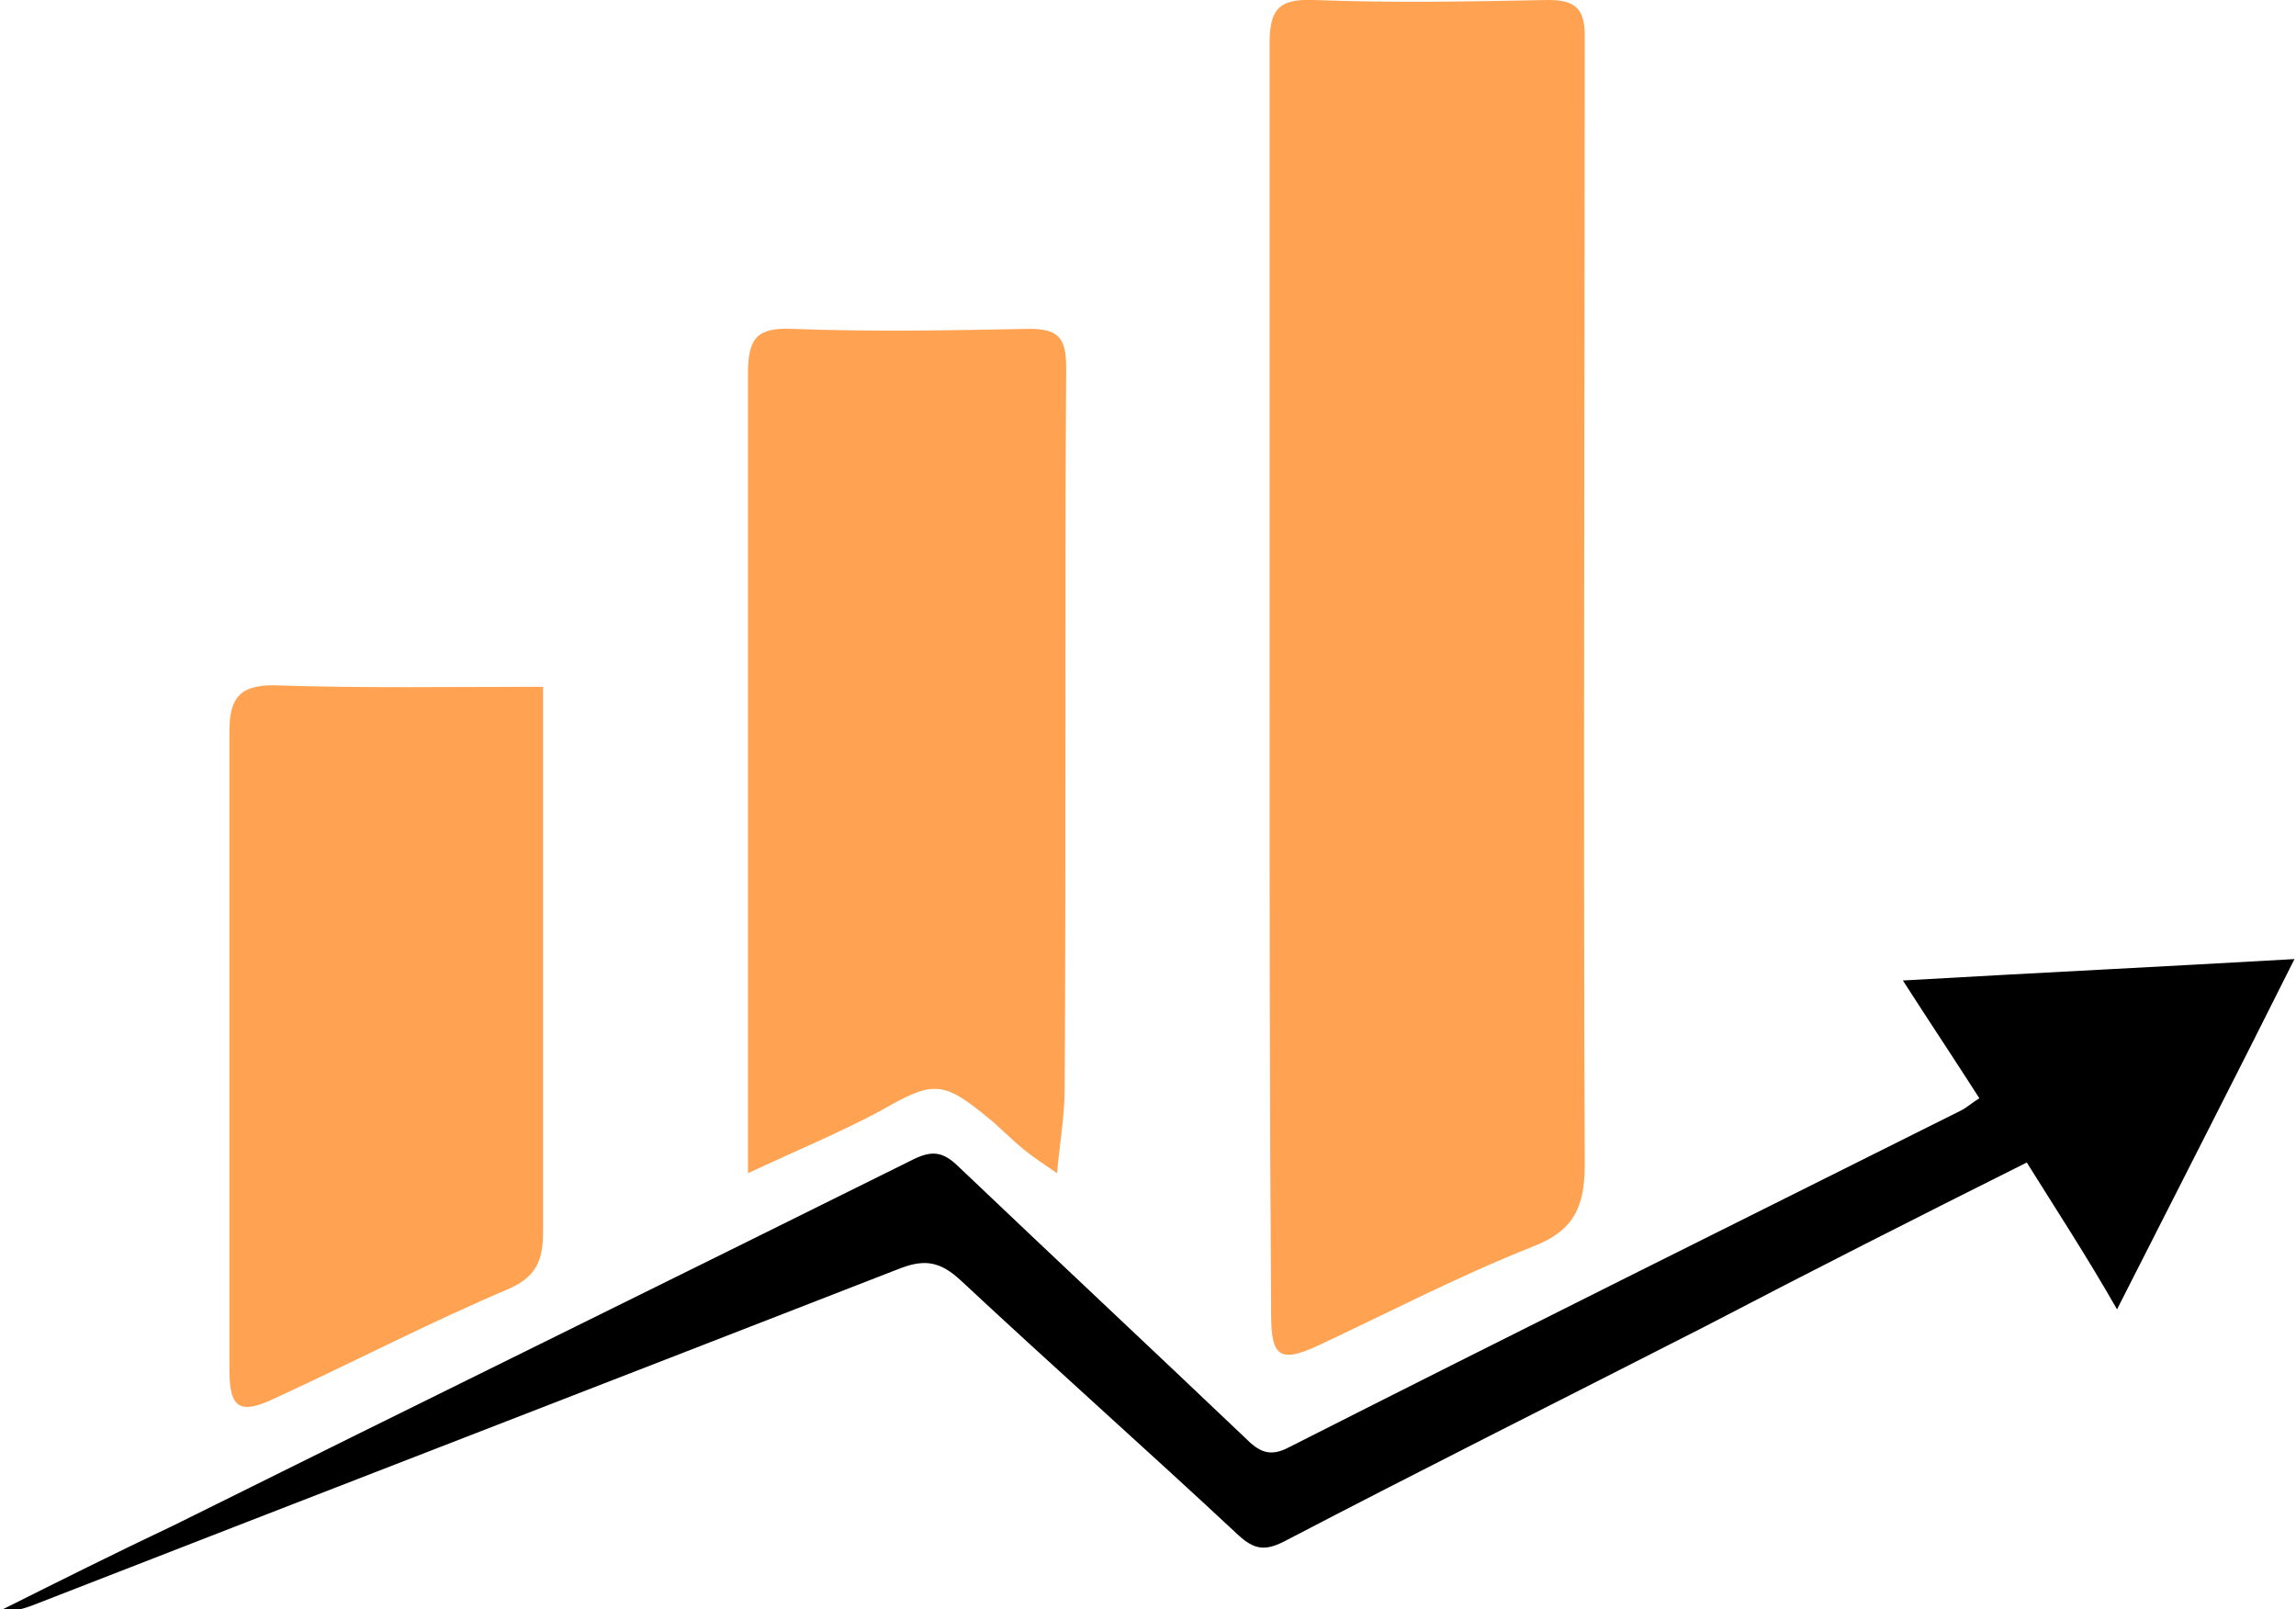
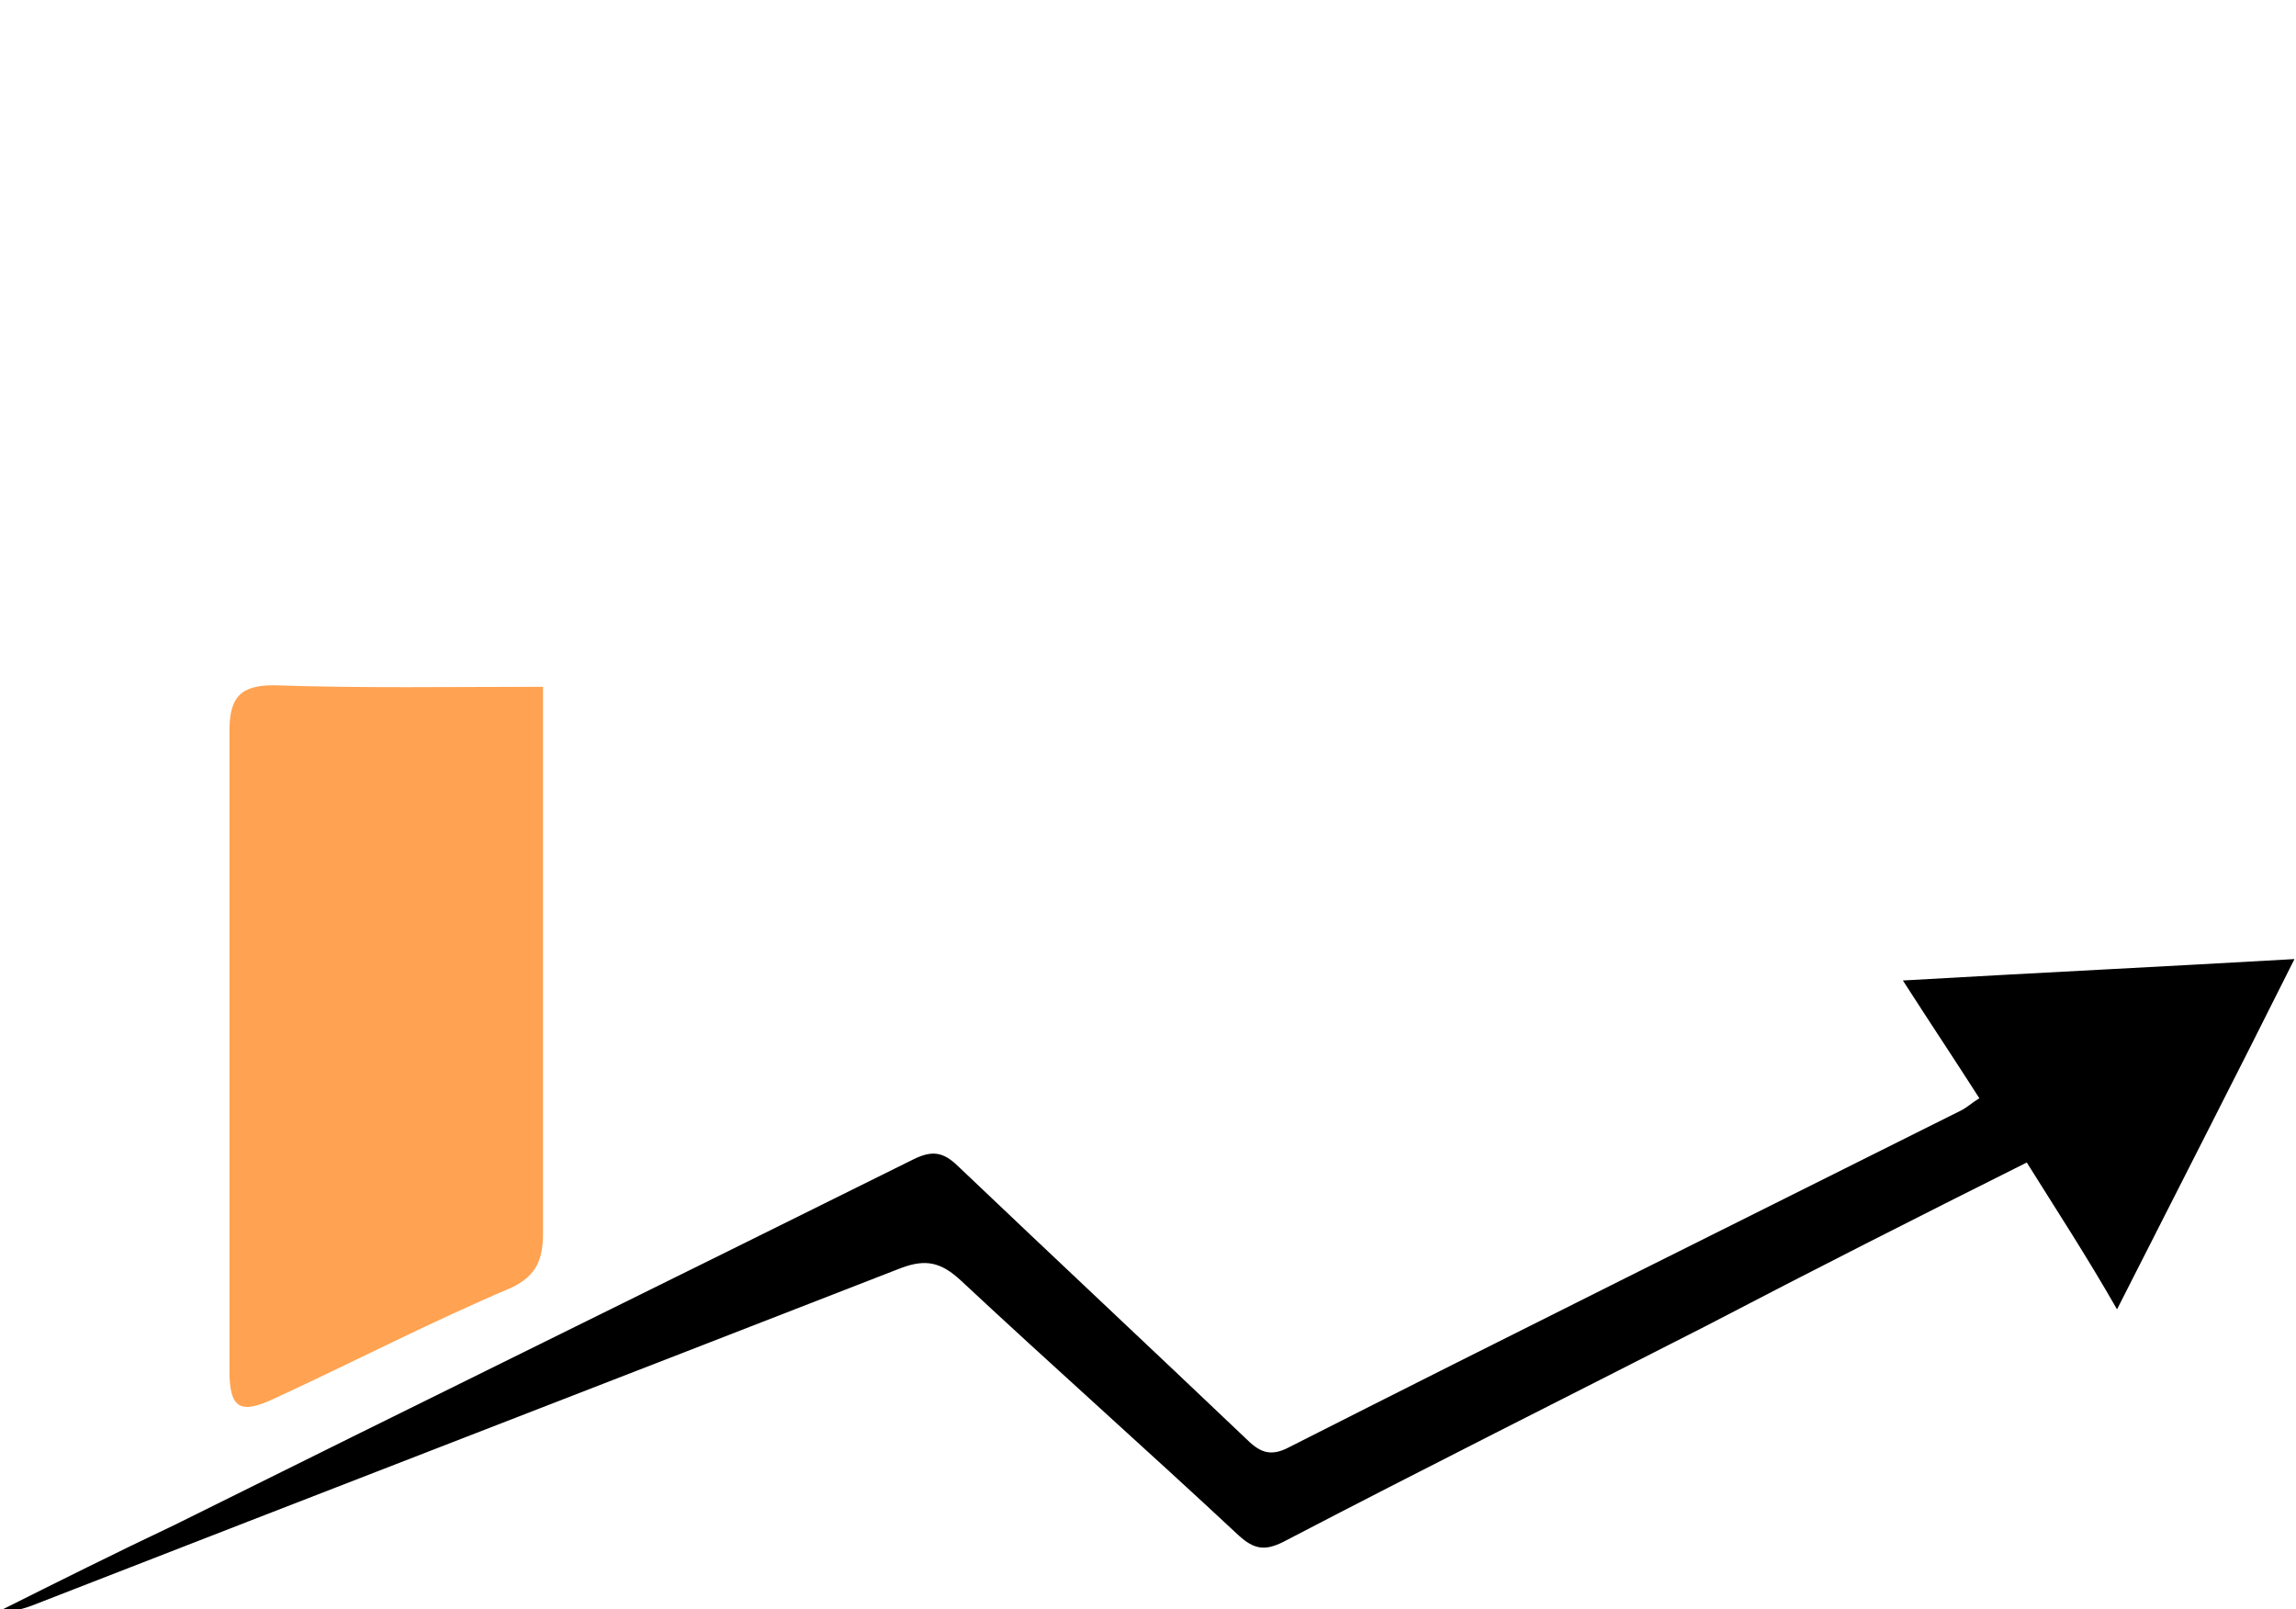
<svg xmlns="http://www.w3.org/2000/svg" version="1.1" id="Layer_1" x="0px" y="0px" viewBox="0 0 150.1 105.2" enable-background="new 0 0 150.1 105.2" xml:space="preserve">
  <g>
-     <path fill="#FFA251" d="M83,44.2c0-13.8,0-27.6,0-41.3c0-2.2,0.5-3,2.9-2.9c5.1,0.2,10.2,0.1,15.3,0c1.7,0,2.4,0.5,2.4,2.3   c0,24.6-0.1,49.3,0,73.9c0,2.8-0.8,4.3-3.4,5.3c-4.8,1.9-9.4,4.3-14.1,6.5c-2.4,1.1-3,0.7-3-2C83,72.1,83,58.2,83,44.2   C83,44.2,83,44.2,83,44.2z" />
-     <path fill="#FFA251" d="M48.9,76.7c0-1.2,0-2,0-2.7c0-16.5,0-33.1,0-49.6c0-2.3,0.6-3,2.9-2.9c5.2,0.2,10.3,0.1,15.5,0   c1.9,0,2.4,0.6,2.4,2.5c-0.1,15.7,0,31.4-0.1,47.2c0,1.7-0.3,3.4-0.5,5.5c-0.7-0.5-1.5-1-2.1-1.5c-0.9-0.7-1.6-1.5-2.5-2.2   c-2.9-2.4-3.6-2.3-6.9-0.4C55,74,52.1,75.2,48.9,76.7z" />
    <path d="M132.5,76c-7.2,3.6-14.1,7.1-21,10.7c-9.2,4.7-18.4,9.3-27.6,14.1c-1.2,0.6-1.9,0.5-2.9-0.4c-6-5.6-12.2-11.1-18.2-16.7   c-1.3-1.2-2.3-1.4-3.9-0.8c-19,7.4-37.9,14.7-56.9,22.1c-0.6,0.2-1.2,0.4-2,0.3c3.8-1.9,7.6-3.8,11.4-5.6   c16.1-8,32.2-15.9,48.3-23.9c1.4-0.7,2.1-0.4,3.1,0.6c6.2,5.9,12.4,11.7,18.6,17.6c0.9,0.9,1.6,1.3,2.9,0.6   c14.6-7.4,29.3-14.7,43.9-22c0.4-0.2,0.7-0.5,1.2-0.8c-1.6-2.5-3.2-4.9-5-7.7c8.7-0.5,16.9-0.9,25.6-1.4   c-3.9,7.8-7.7,15.2-11.6,22.9C136.4,82.1,134.5,79.2,132.5,76z" />
    <path fill="#FFA251" d="M35.5,44.9c0,2,0,3.8,0,5.6c0,10,0,20.1,0,30.1c0,1.7-0.4,2.8-2.1,3.6C28.2,86.4,23.2,89,18,91.4   c-2.3,1.1-3,0.7-3-1.8c0-13.9,0-27.8,0-41.8c0-2.2,0.7-3,2.9-3C23.7,45,29.4,44.9,35.5,44.9z" />
  </g>
</svg>